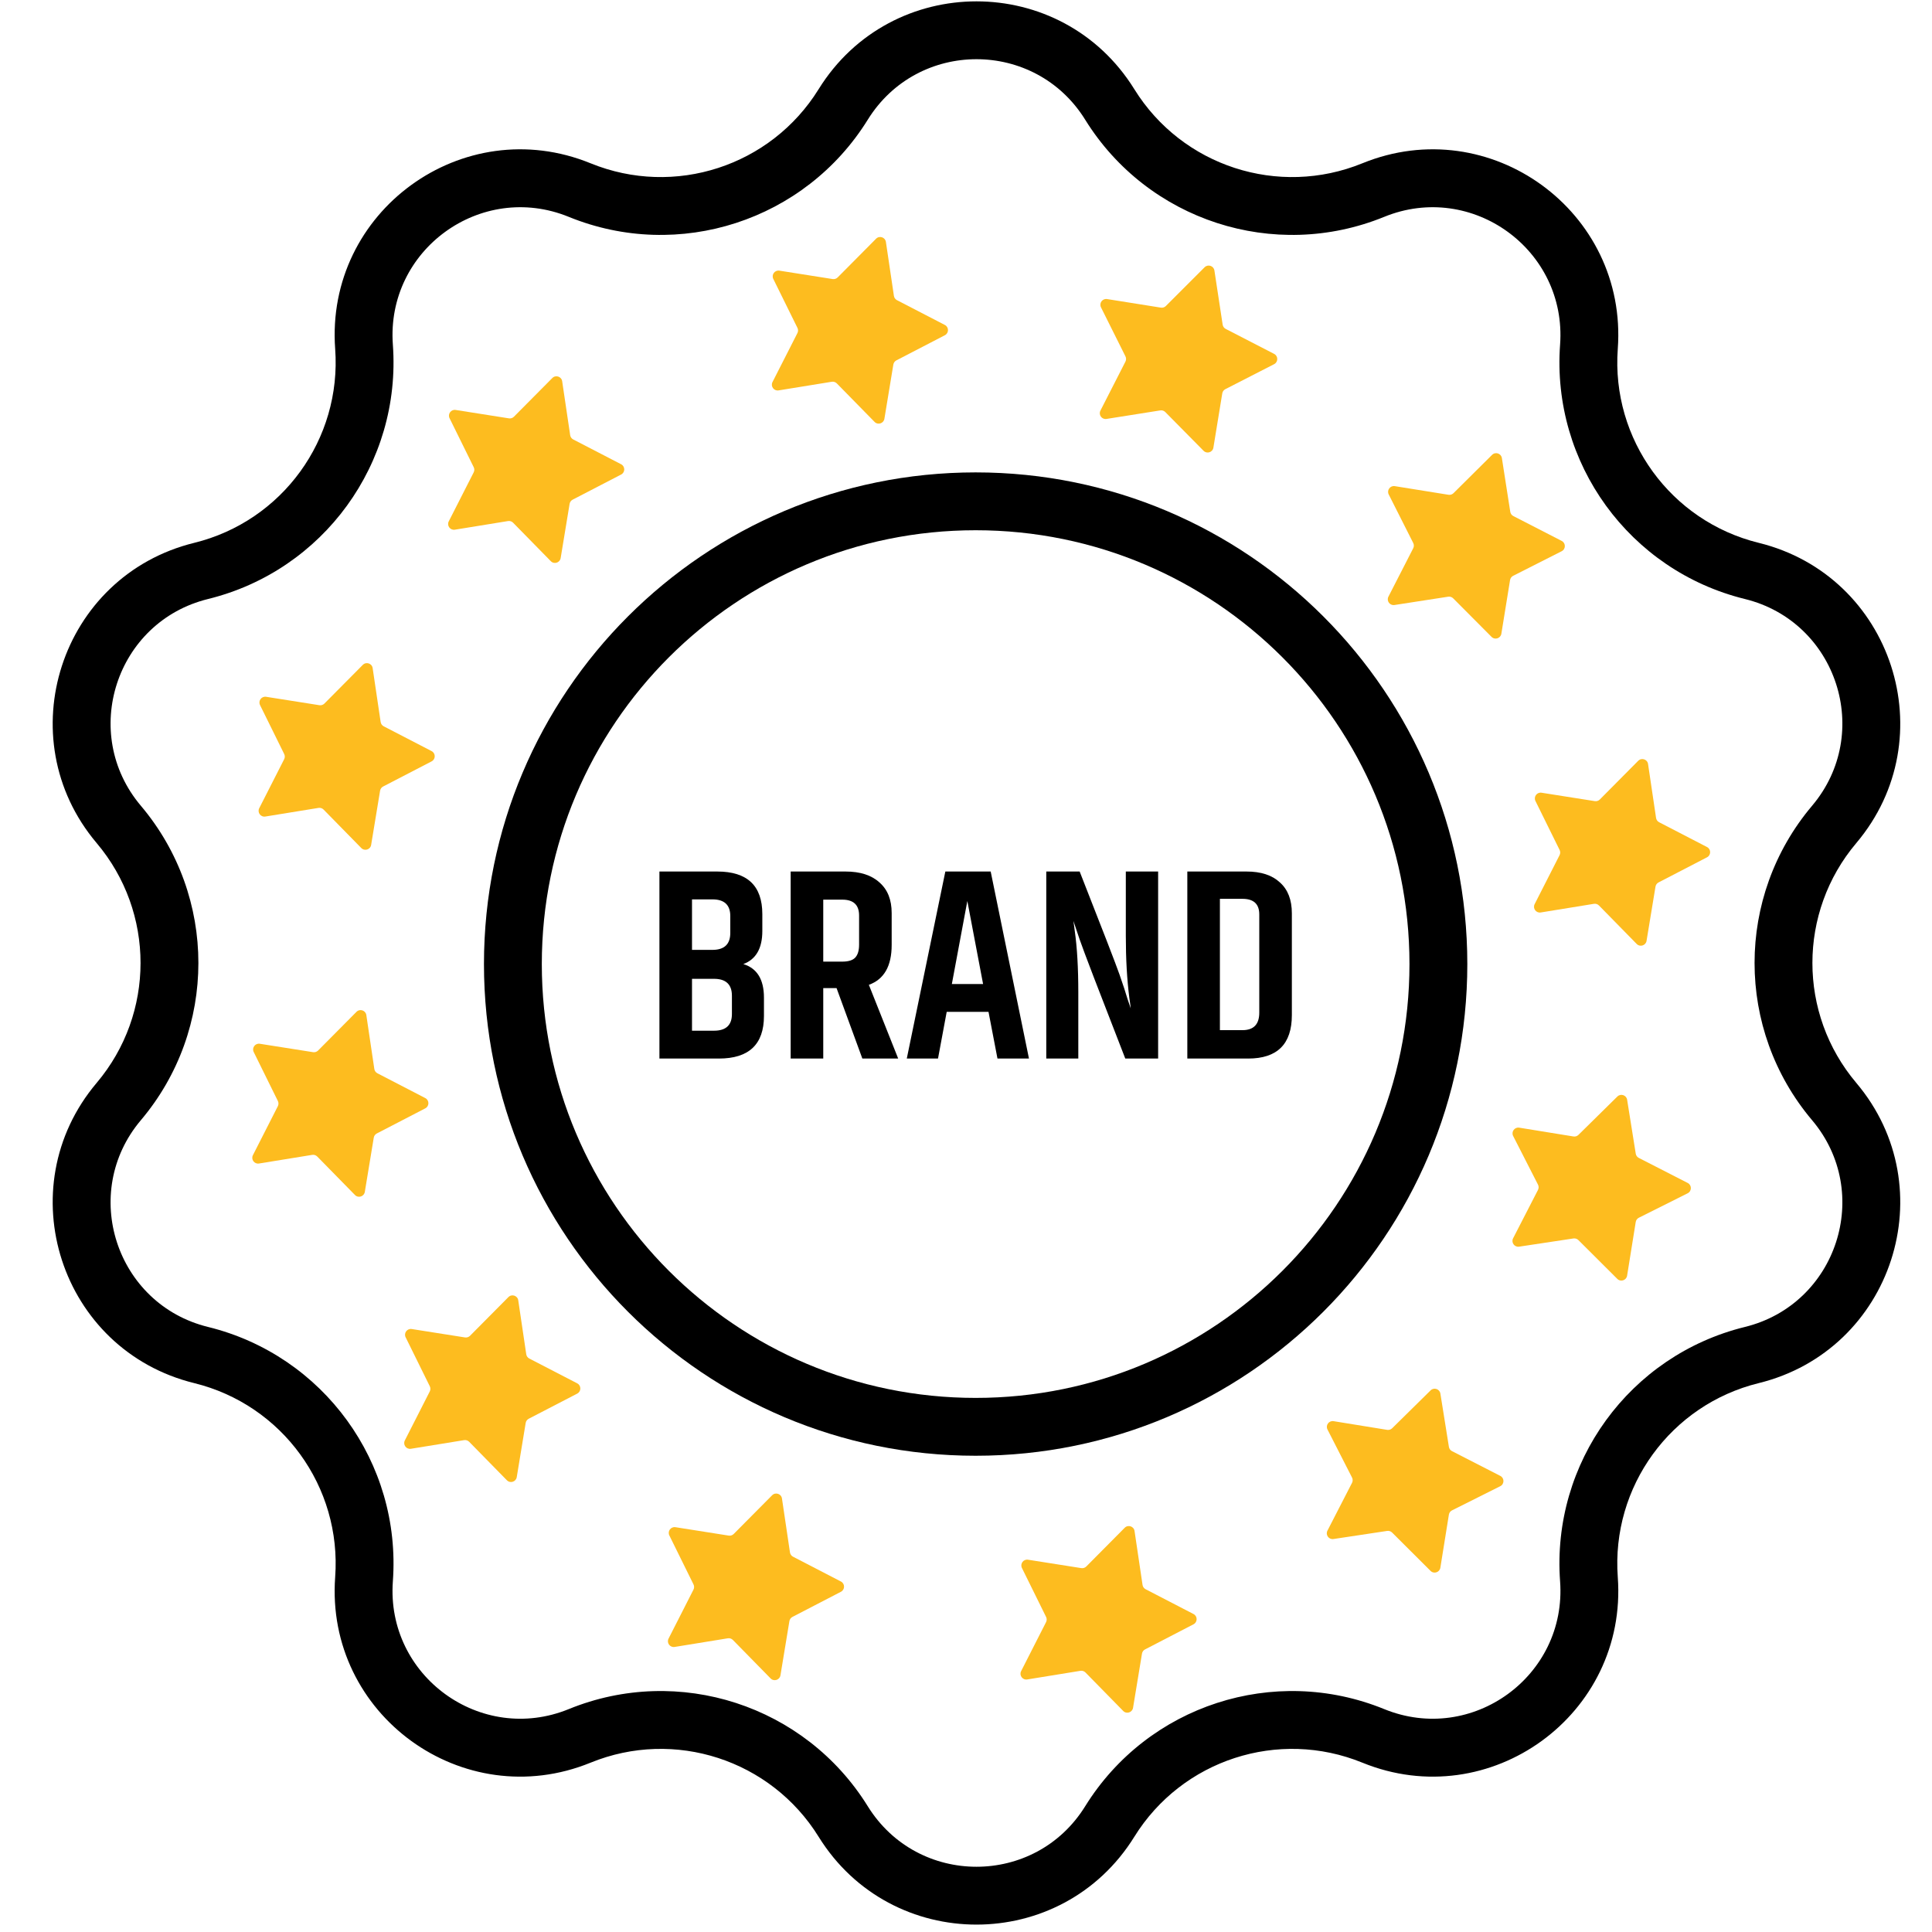
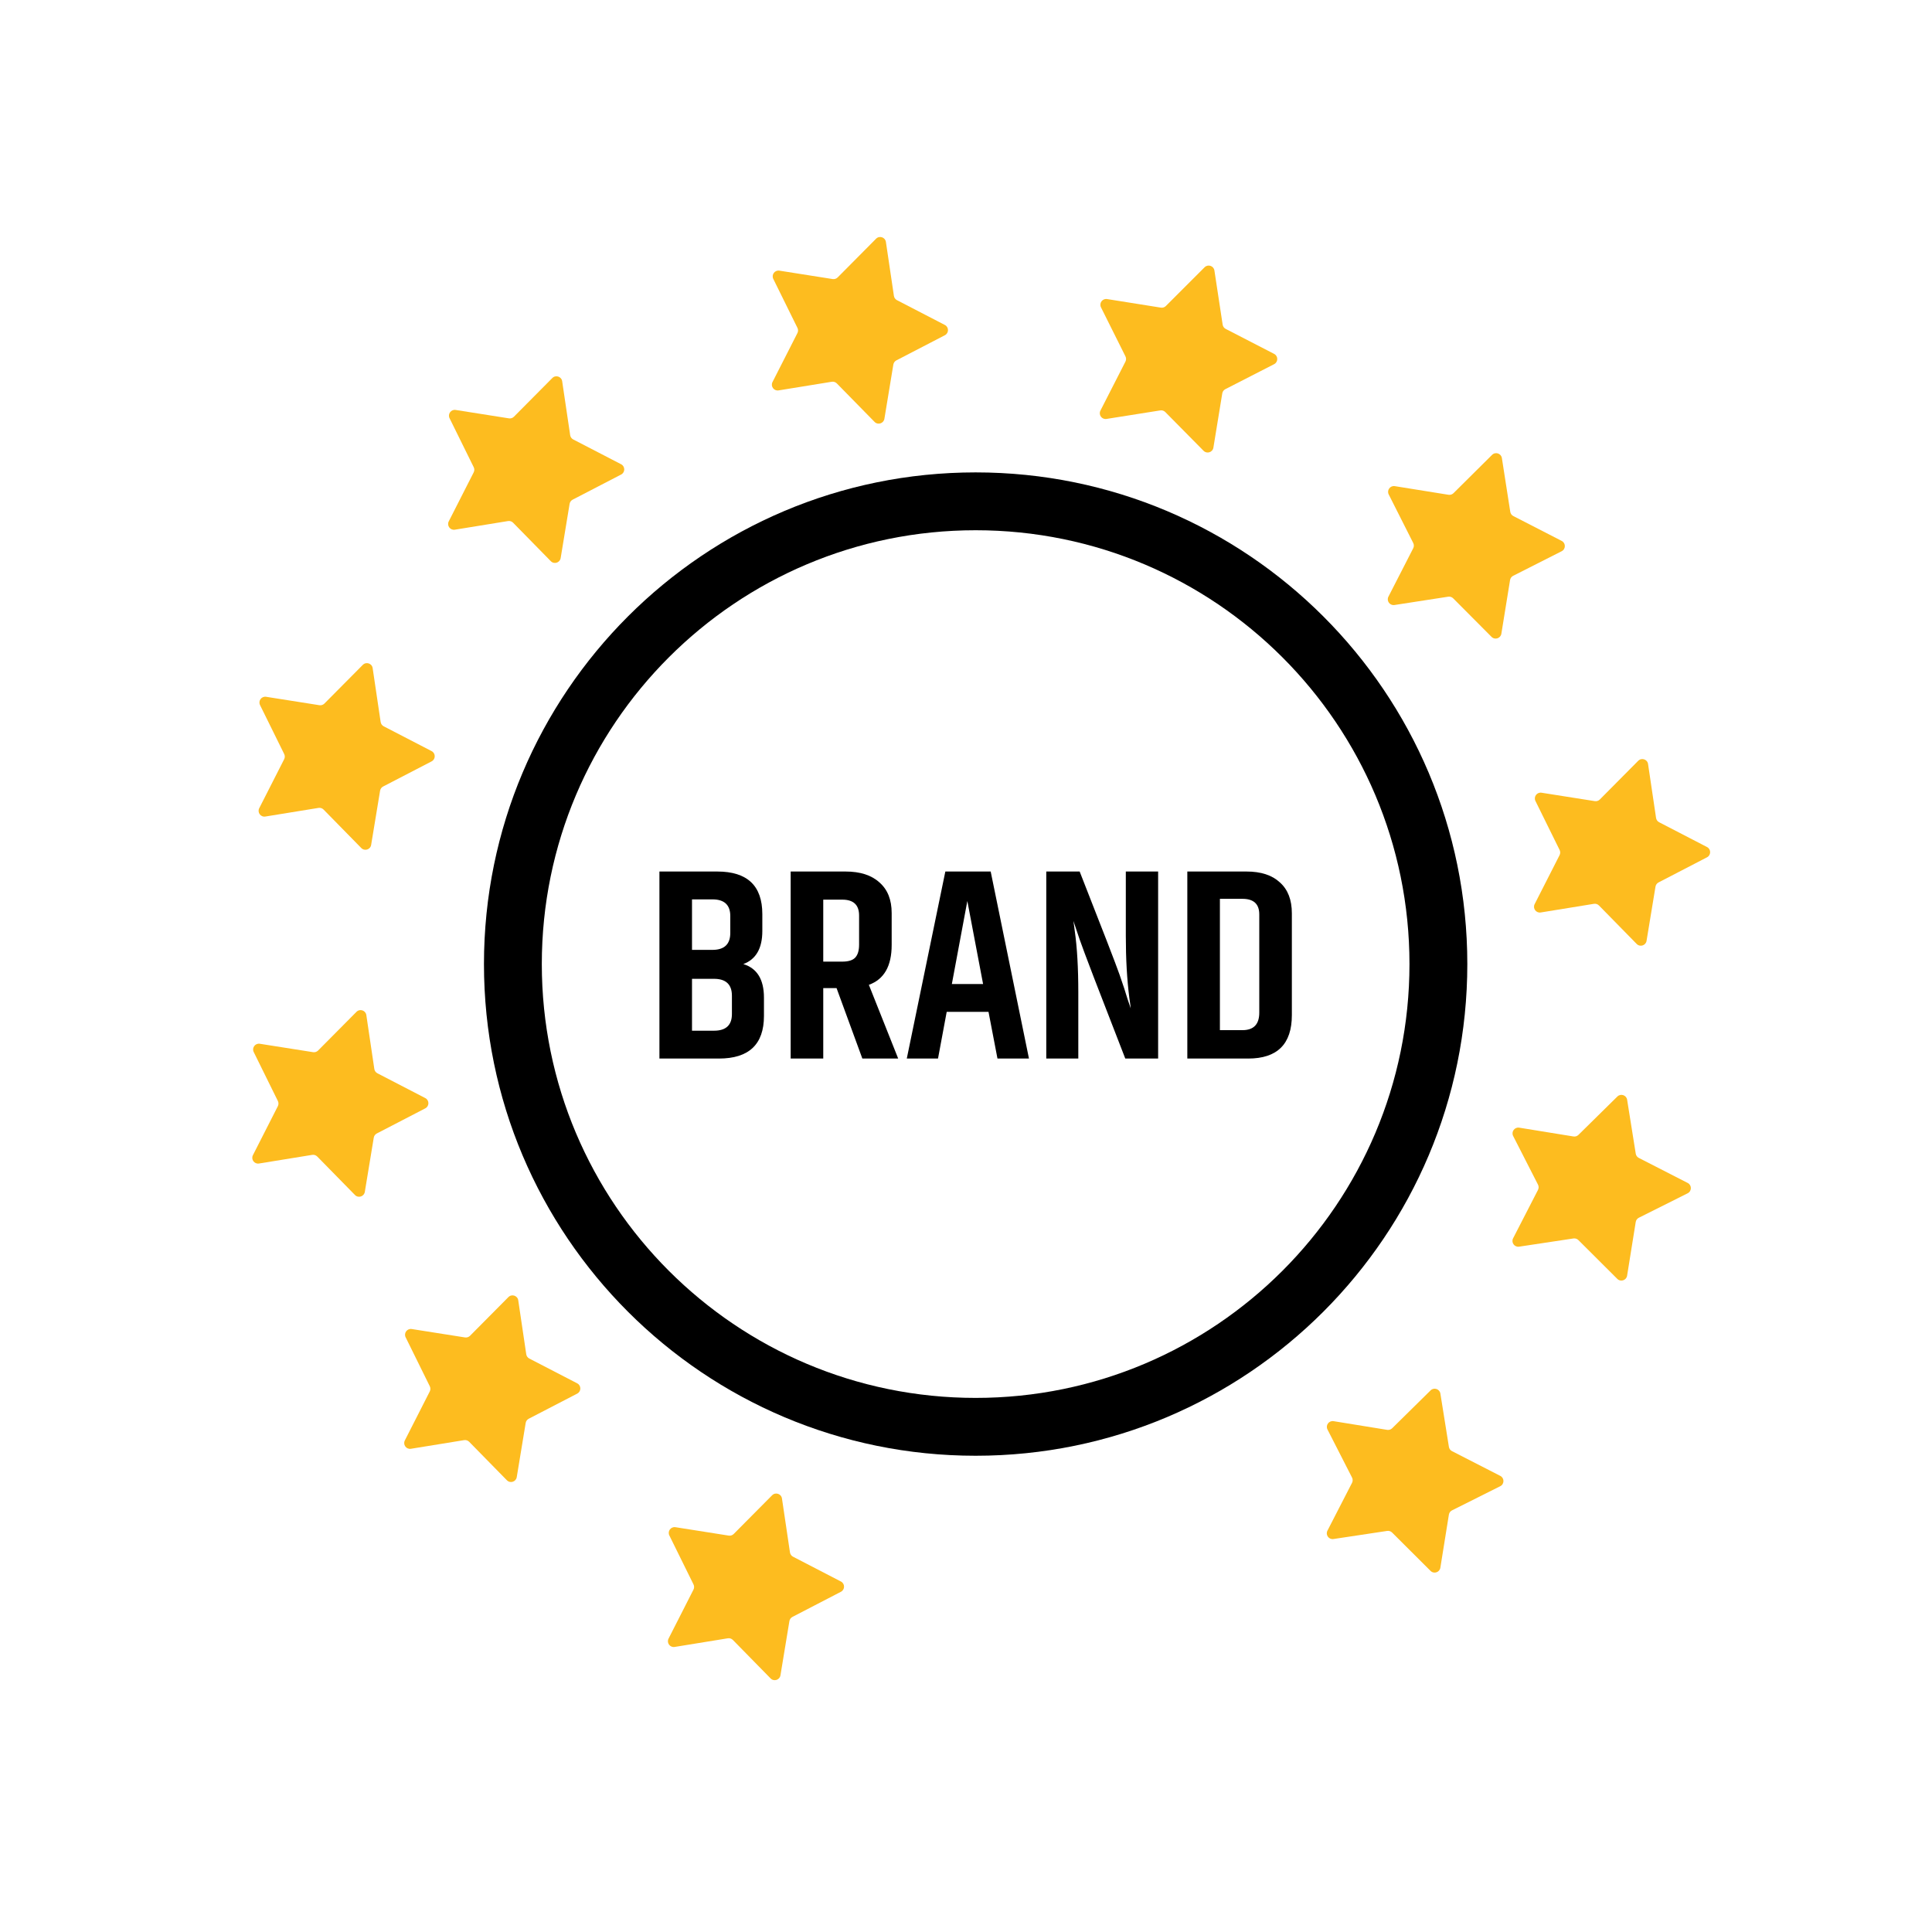
<svg xmlns="http://www.w3.org/2000/svg" width="1002" height="1002" viewBox="0 0 1002 1002" fill="none">
-   <path fill-rule="evenodd" clip-rule="evenodd" d="M450.056 62.077C417.571 114.452 352.037 135.745 294.972 112.467C249.394 93.876 200.154 129.65 203.752 178.743C208.256 240.208 167.754 295.955 107.905 310.665C60.103 322.414 41.295 380.298 73.062 417.901C112.834 464.98 112.834 533.886 73.062 580.966C41.295 618.568 60.103 676.452 107.905 688.201C167.754 702.912 208.256 758.658 203.752 820.124C200.154 869.216 249.394 904.991 294.972 886.399C352.037 863.121 417.571 884.414 450.056 936.789C476.001 978.62 536.865 978.62 562.81 936.789C595.295 884.414 660.829 863.121 717.894 886.399C763.472 904.991 812.712 869.216 809.114 820.124C804.61 758.658 845.112 702.912 904.961 688.201C952.763 676.452 971.57 618.568 939.804 580.966C900.032 533.886 900.032 464.98 939.804 417.901C971.57 380.298 952.763 322.414 904.961 310.665C845.112 295.955 804.61 240.208 809.114 178.743C812.712 129.65 763.472 93.876 717.894 112.467C660.829 135.745 595.295 114.452 562.81 62.077C536.865 20.246 476.001 20.246 450.056 62.077ZM588.304 46.265C550.626 -14.483 462.24 -14.483 424.562 46.265C399.79 86.203 349.818 102.44 306.303 84.689C240.114 57.69 168.608 109.643 173.832 180.935C177.267 227.806 146.382 270.315 100.744 281.532C31.326 298.594 4.014 382.655 50.145 437.261C80.473 473.161 80.473 525.705 50.145 561.605C4.014 616.212 31.326 700.272 100.744 717.334C146.382 728.552 177.267 771.061 173.832 817.931C168.608 889.224 240.114 941.176 306.303 914.177C349.818 896.427 399.79 912.664 424.562 952.602C462.24 1013.35 550.626 1013.35 588.304 952.602C613.076 912.664 663.048 896.427 706.563 914.177C772.752 941.176 844.258 889.224 839.034 817.931C835.599 771.061 866.484 728.552 912.122 717.334C981.54 700.272 1008.85 616.212 962.721 561.606C932.393 525.705 932.393 473.161 962.721 437.261C1008.85 382.655 981.54 298.594 912.122 281.532C866.484 270.315 835.599 227.806 839.034 180.935C844.258 109.642 772.752 57.69 706.563 84.689C663.048 102.44 613.076 86.203 588.304 46.265Z" fill="black" />
  <path fill-rule="evenodd" clip-rule="evenodd" d="M506 725C630.264 725 731 624.264 731 500C731 375.736 630.264 275 506 275C381.736 275 281 375.736 281 500C281 624.264 381.736 725 506 725ZM506 755C646.833 755 761 640.833 761 500C761 359.167 646.833 245 506 245C365.167 245 251 359.167 251 500C251 640.833 365.167 755 506 755Z" fill="black" />
  <path d="M624.746 138.614C626.485 136.875 629.464 137.852 629.834 140.284L634.108 168.37C634.253 169.321 634.844 170.144 635.699 170.585L660.808 183.539C662.978 184.658 662.974 187.762 660.801 188.875L635.502 201.838C634.654 202.273 634.063 203.084 633.909 204.024L629.306 232.173C628.91 234.594 625.935 235.542 624.211 233.798L604.361 213.705C603.681 213.018 602.712 212.699 601.757 212.851L573.862 217.273C571.439 217.657 569.605 215.13 570.72 212.945L583.693 187.543C584.126 186.695 584.13 185.691 583.705 184.839L571.008 159.405C569.917 157.22 571.753 154.718 574.164 155.102L602.066 159.547C603.016 159.698 603.98 159.385 604.66 158.705L624.746 138.614Z" fill="#FDBC1F" />
  <path d="M773.848 235.902C775.587 234.176 778.549 235.148 778.926 237.568L783.274 265.438C783.422 266.386 784.013 267.205 784.866 267.644L809.952 280.54C812.131 281.66 812.122 284.777 809.937 285.884L784.774 298.631C783.919 299.065 783.322 299.881 783.169 300.828L778.656 328.671C778.264 331.089 775.296 332.043 773.568 330.307L753.669 310.316C752.993 309.636 752.032 309.321 751.085 309.467L723.209 313.779C720.789 314.154 718.964 311.626 720.081 309.447L732.945 284.344C733.382 283.491 733.385 282.479 732.953 281.623L720.238 256.445C719.134 254.258 720.974 251.742 723.392 252.131L751.241 256.608C752.188 256.76 753.151 256.451 753.831 255.775L773.848 235.902Z" fill="#FDBC1F" />
  <path d="M849.64 394.566C851.38 392.813 854.375 393.795 854.737 396.239L858.888 424.215C859.029 425.169 859.62 425.996 860.476 426.439L885.316 439.3C887.477 440.418 887.477 443.508 885.317 444.628L860.175 457.659C859.335 458.094 858.749 458.9 858.595 459.834L853.955 487.963C853.555 490.386 850.572 491.328 848.852 489.575L829.284 469.617C828.601 468.921 827.623 468.599 826.661 468.756L799.072 473.236C796.647 473.63 794.803 471.103 795.917 468.914L808.847 443.506C809.276 442.663 809.282 441.667 808.864 440.818L796.333 415.423C795.257 413.241 797.088 410.753 799.491 411.132L827.121 415.492C828.073 415.642 829.039 415.326 829.718 414.642L849.64 394.566Z" fill="#FDBC1F" />
  <path d="M838.815 568.698C840.552 566.986 843.498 567.952 843.883 570.361L848.355 598.339C848.506 599.284 849.098 600.1 849.949 600.536L875.305 613.525C877.492 614.645 877.478 617.777 875.28 618.877L849.962 631.557C849.099 631.99 848.496 632.811 848.343 633.764L843.868 661.627C843.48 664.042 840.519 665.003 838.787 663.275L818.607 643.151C817.934 642.48 816.982 642.167 816.041 642.309L787.86 646.561C785.442 646.926 783.626 644.398 784.745 642.223L797.651 617.127C798.092 616.268 798.094 615.25 797.655 614.39L784.774 589.173C783.656 586.984 785.5 584.453 787.926 584.847L816.047 589.409C816.991 589.562 817.952 589.256 818.633 588.585L838.815 568.698Z" fill="#FDBC1F" />
  <path d="M741.962 721.094C743.7 719.382 746.645 720.349 747.03 722.757L751.451 750.41C751.602 751.355 752.194 752.171 753.046 752.607L778.108 765.445C780.295 766.566 780.281 769.697 778.083 770.798L753.059 783.329C752.196 783.761 751.593 784.582 751.44 785.535L747.018 813.073C746.63 815.488 743.67 816.449 741.937 814.721L721.99 794.831C721.316 794.159 720.364 793.847 719.424 793.988L691.569 798.19C689.15 798.555 687.335 796.027 688.454 793.852L701.209 769.049C701.65 768.191 701.652 767.172 701.213 766.313L688.481 741.39C687.363 739.201 689.207 736.67 691.633 737.064L719.428 741.574C720.373 741.727 721.333 741.421 722.015 740.749L741.962 721.094Z" fill="#FDBC1F" />
-   <path d="M583.315 792.352C585.055 790.599 588.05 791.582 588.412 794.025L592.563 822.001C592.705 822.955 593.296 823.782 594.151 824.225L618.992 837.086C621.152 838.205 621.153 841.294 618.993 842.414L593.85 855.445C593.01 855.88 592.425 856.686 592.271 857.62L587.63 885.749C587.23 888.172 584.247 889.114 582.528 887.361L562.959 867.403C562.277 866.707 561.298 866.386 560.336 866.542L532.747 871.022C530.323 871.416 528.478 868.889 529.592 866.701L542.522 841.292C542.952 840.449 542.958 839.453 542.539 838.604L530.008 813.209C528.932 811.027 530.763 808.539 533.166 808.918L560.796 813.278C561.748 813.428 562.715 813.112 563.394 812.428L583.315 792.352Z" fill="#FDBC1F" />
  <path d="M400.456 775.489C402.196 773.735 405.19 774.718 405.553 777.162L409.704 805.138C409.845 806.091 410.436 806.919 411.292 807.362L436.132 820.223C438.293 821.341 438.293 824.431 436.133 825.55L410.991 838.581C410.151 839.017 409.565 839.823 409.411 840.757L404.771 868.885C404.371 871.309 401.388 872.251 399.668 870.497L380.1 850.539C379.417 849.843 378.439 849.522 377.477 849.679L349.887 854.159C347.463 854.553 345.619 852.026 346.733 849.837L359.663 824.429C360.092 823.586 360.098 822.589 359.68 821.741L347.149 796.345C346.072 794.164 347.904 791.675 350.307 792.055L377.937 796.415C378.889 796.565 379.855 796.249 380.534 795.564L400.456 775.489Z" fill="#FDBC1F" />
  <path d="M263.685 672.713C265.425 670.96 268.419 671.943 268.782 674.386L272.933 702.363C273.074 703.316 273.665 704.143 274.521 704.586L299.361 717.447C301.522 718.566 301.522 721.656 299.362 722.775L274.22 735.806C273.38 736.241 272.794 737.048 272.64 737.981L268 766.11C267.6 768.533 264.617 769.476 262.897 767.722L243.329 747.764C242.646 747.068 241.668 746.747 240.706 746.903L213.116 751.384C210.692 751.777 208.848 749.251 209.962 747.062L222.892 721.654C223.321 720.81 223.327 719.814 222.909 718.966L210.378 693.57C209.301 691.388 211.133 688.9 213.536 689.279L241.166 693.639C242.118 693.789 243.084 693.473 243.763 692.789L263.685 672.713Z" fill="#FDBC1F" />
  <path d="M184.891 524.765C186.631 523.012 189.626 523.995 189.988 526.438L194.139 554.414C194.281 555.368 194.872 556.195 195.728 556.638L220.568 569.499C222.728 570.618 222.729 573.707 220.569 574.827L195.426 587.858C194.586 588.293 194.001 589.099 193.847 590.033L189.206 618.162C188.806 620.585 185.823 621.527 184.104 619.774L164.535 599.816C163.853 599.12 162.875 598.799 161.912 598.955L134.323 603.436C131.899 603.829 130.054 601.302 131.168 599.114L144.099 573.705C144.528 572.862 144.534 571.866 144.115 571.017L131.584 545.622C130.508 543.44 132.339 540.952 134.742 541.331L162.373 545.691C163.325 545.841 164.291 545.525 164.97 544.841L184.891 524.765Z" fill="#FDBC1F" />
  <path d="M188.17 344.815C189.91 343.062 192.905 344.044 193.267 346.488L197.418 374.464C197.56 375.418 198.15 376.245 199.006 376.688L223.847 389.549C226.007 390.667 226.008 393.757 223.848 394.877L198.705 407.908C197.865 408.343 197.28 409.149 197.126 410.083L192.485 438.212C192.085 440.635 189.102 441.577 187.383 439.824L167.814 419.866C167.132 419.17 166.153 418.849 165.191 419.005L137.602 423.485C135.178 423.879 133.333 421.352 134.447 419.164L147.377 393.755C147.807 392.912 147.813 391.916 147.394 391.067L134.863 365.672C133.787 363.49 135.618 361.002 138.021 361.381L165.651 365.741C166.603 365.891 167.57 365.575 168.248 364.891L188.17 344.815Z" fill="#FDBC1F" />
  <path d="M286.463 196.047C288.203 194.294 291.197 195.277 291.56 197.72L295.711 225.697C295.852 226.65 296.443 227.477 297.299 227.92L322.139 240.781C324.299 241.9 324.3 244.99 322.14 246.109L296.998 259.14C296.158 259.575 295.572 260.382 295.418 261.315L290.777 289.444C290.378 291.867 287.395 292.81 285.675 291.056L266.107 271.098C265.424 270.402 264.446 270.081 263.484 270.237L235.894 274.718C233.47 275.111 231.626 272.585 232.74 270.396L245.67 244.988C246.099 244.144 246.105 243.148 245.686 242.3L233.156 216.904C232.079 214.722 233.911 212.234 236.314 212.613L263.944 216.973C264.896 217.123 265.862 216.807 266.541 216.123L286.463 196.047Z" fill="#FDBC1F" />
  <path d="M454.364 123.803C456.103 122.05 459.098 123.033 459.461 125.476L463.612 153.452C463.753 154.406 464.344 155.233 465.2 155.676L490.04 168.537C492.2 169.656 492.201 172.745 490.041 173.865L464.899 186.896C464.059 187.331 463.473 188.137 463.319 189.071L458.678 217.2C458.278 219.623 455.296 220.566 453.576 218.812L434.008 198.854C433.325 198.158 432.347 197.837 431.385 197.993L403.795 202.474C401.371 202.867 399.527 200.341 400.641 198.152L413.571 172.743C414 171.9 414.006 170.904 413.587 170.055L401.057 144.66C399.98 142.478 401.812 139.99 404.215 140.369L431.845 144.729C432.797 144.879 433.763 144.563 434.442 143.879L454.364 123.803Z" fill="#FDBC1F" />
  <path d="M395.368 474.091V482.87C395.368 491.838 392.082 497.55 385.511 500.004C392.646 502.176 396.213 507.982 396.213 517.422V526.909C396.213 541.636 388.421 549 372.838 549H342V452H371.993C387.576 452 395.368 459.364 395.368 474.091ZM369.458 466.444H358.898V492.641H369.458C375.654 492.641 378.752 489.714 378.752 483.861V475.082C378.752 469.323 375.654 466.444 369.458 466.444ZM379.597 525.918V516.431C379.597 510.578 376.499 507.651 370.303 507.651H358.898V534.556H370.303C376.499 534.556 379.597 531.677 379.597 525.918Z" fill="black" />
  <path d="M426.966 512.466V549H410.069V452H438.513C446.117 452 451.984 453.888 456.114 457.664C460.339 461.346 462.451 466.633 462.451 473.524V490.092C462.451 501.043 458.508 507.934 450.623 510.766L465.83 549H447.243L433.866 512.466H426.966ZM426.966 466.585V498.73H436.823C439.921 498.73 442.127 498.069 443.441 496.747C444.849 495.331 445.553 493.066 445.553 489.95V474.799C445.553 469.323 442.643 466.585 436.823 466.585H426.966Z" fill="black" />
  <path d="M517.323 549L512.676 524.785H490.991L486.485 549H470.291L490.287 452H513.802L533.657 549H517.323ZM493.666 510.342H509.86L501.693 467.293L493.666 510.342Z" fill="black" />
  <path d="M583.889 452H600.645V549H583.607C569.807 513.599 561.922 493.018 559.951 487.26C557.979 481.407 556.9 478.197 556.712 477.631C556.712 477.819 556.947 479.566 557.416 482.87C558.636 491.461 559.246 502.081 559.246 514.731V549H542.631V452H559.951C571.873 482.304 578.772 500.146 580.65 505.527C582.527 510.908 583.889 515.062 584.734 517.988C585.672 520.82 586.236 522.473 586.423 522.945C586.423 522.567 586.189 520.773 585.719 517.564C584.499 508.123 583.889 497.408 583.889 485.419V452Z" fill="black" />
  <path d="M653.102 474.232C653.102 468.851 650.192 466.161 644.372 466.161H632.685V534.273H644.372C650.192 534.273 653.102 531.252 653.102 525.21V474.232ZM615.787 452H646.484C653.994 452 659.768 453.888 663.804 457.664C667.935 461.346 670 466.68 670 473.666V526.485C670 541.495 662.443 549 647.329 549H615.787V452Z" fill="black" />
</svg>